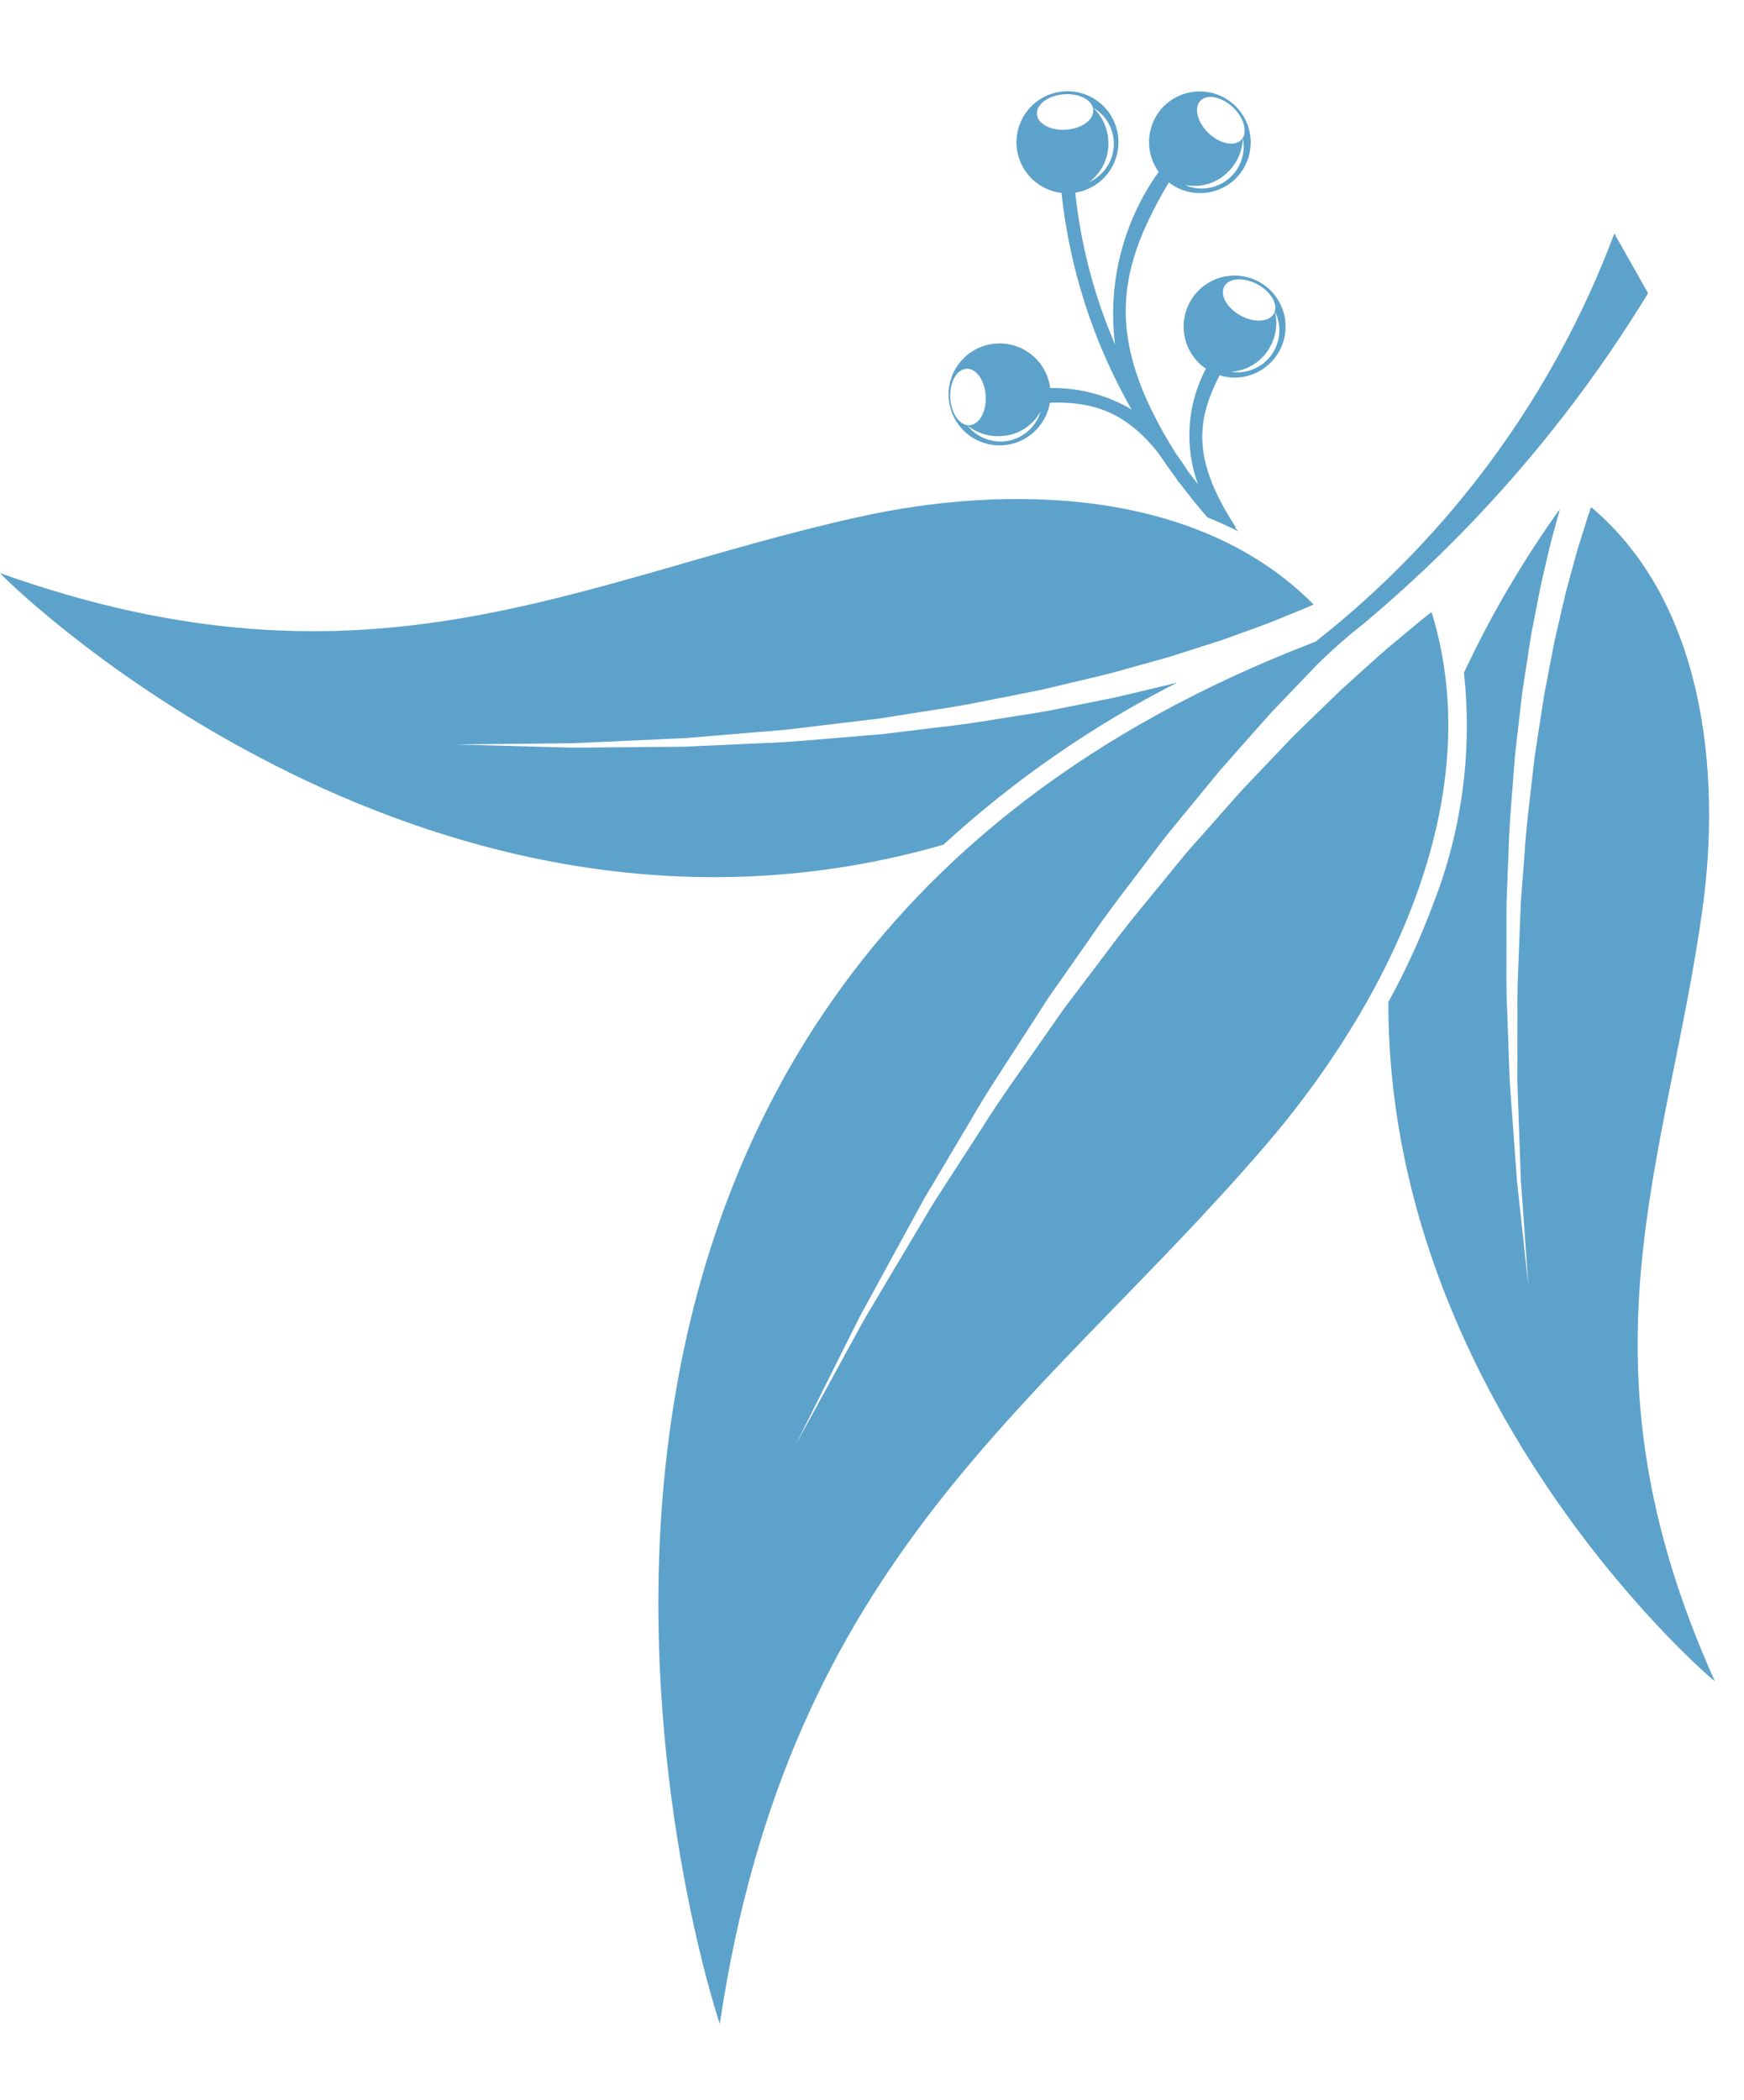
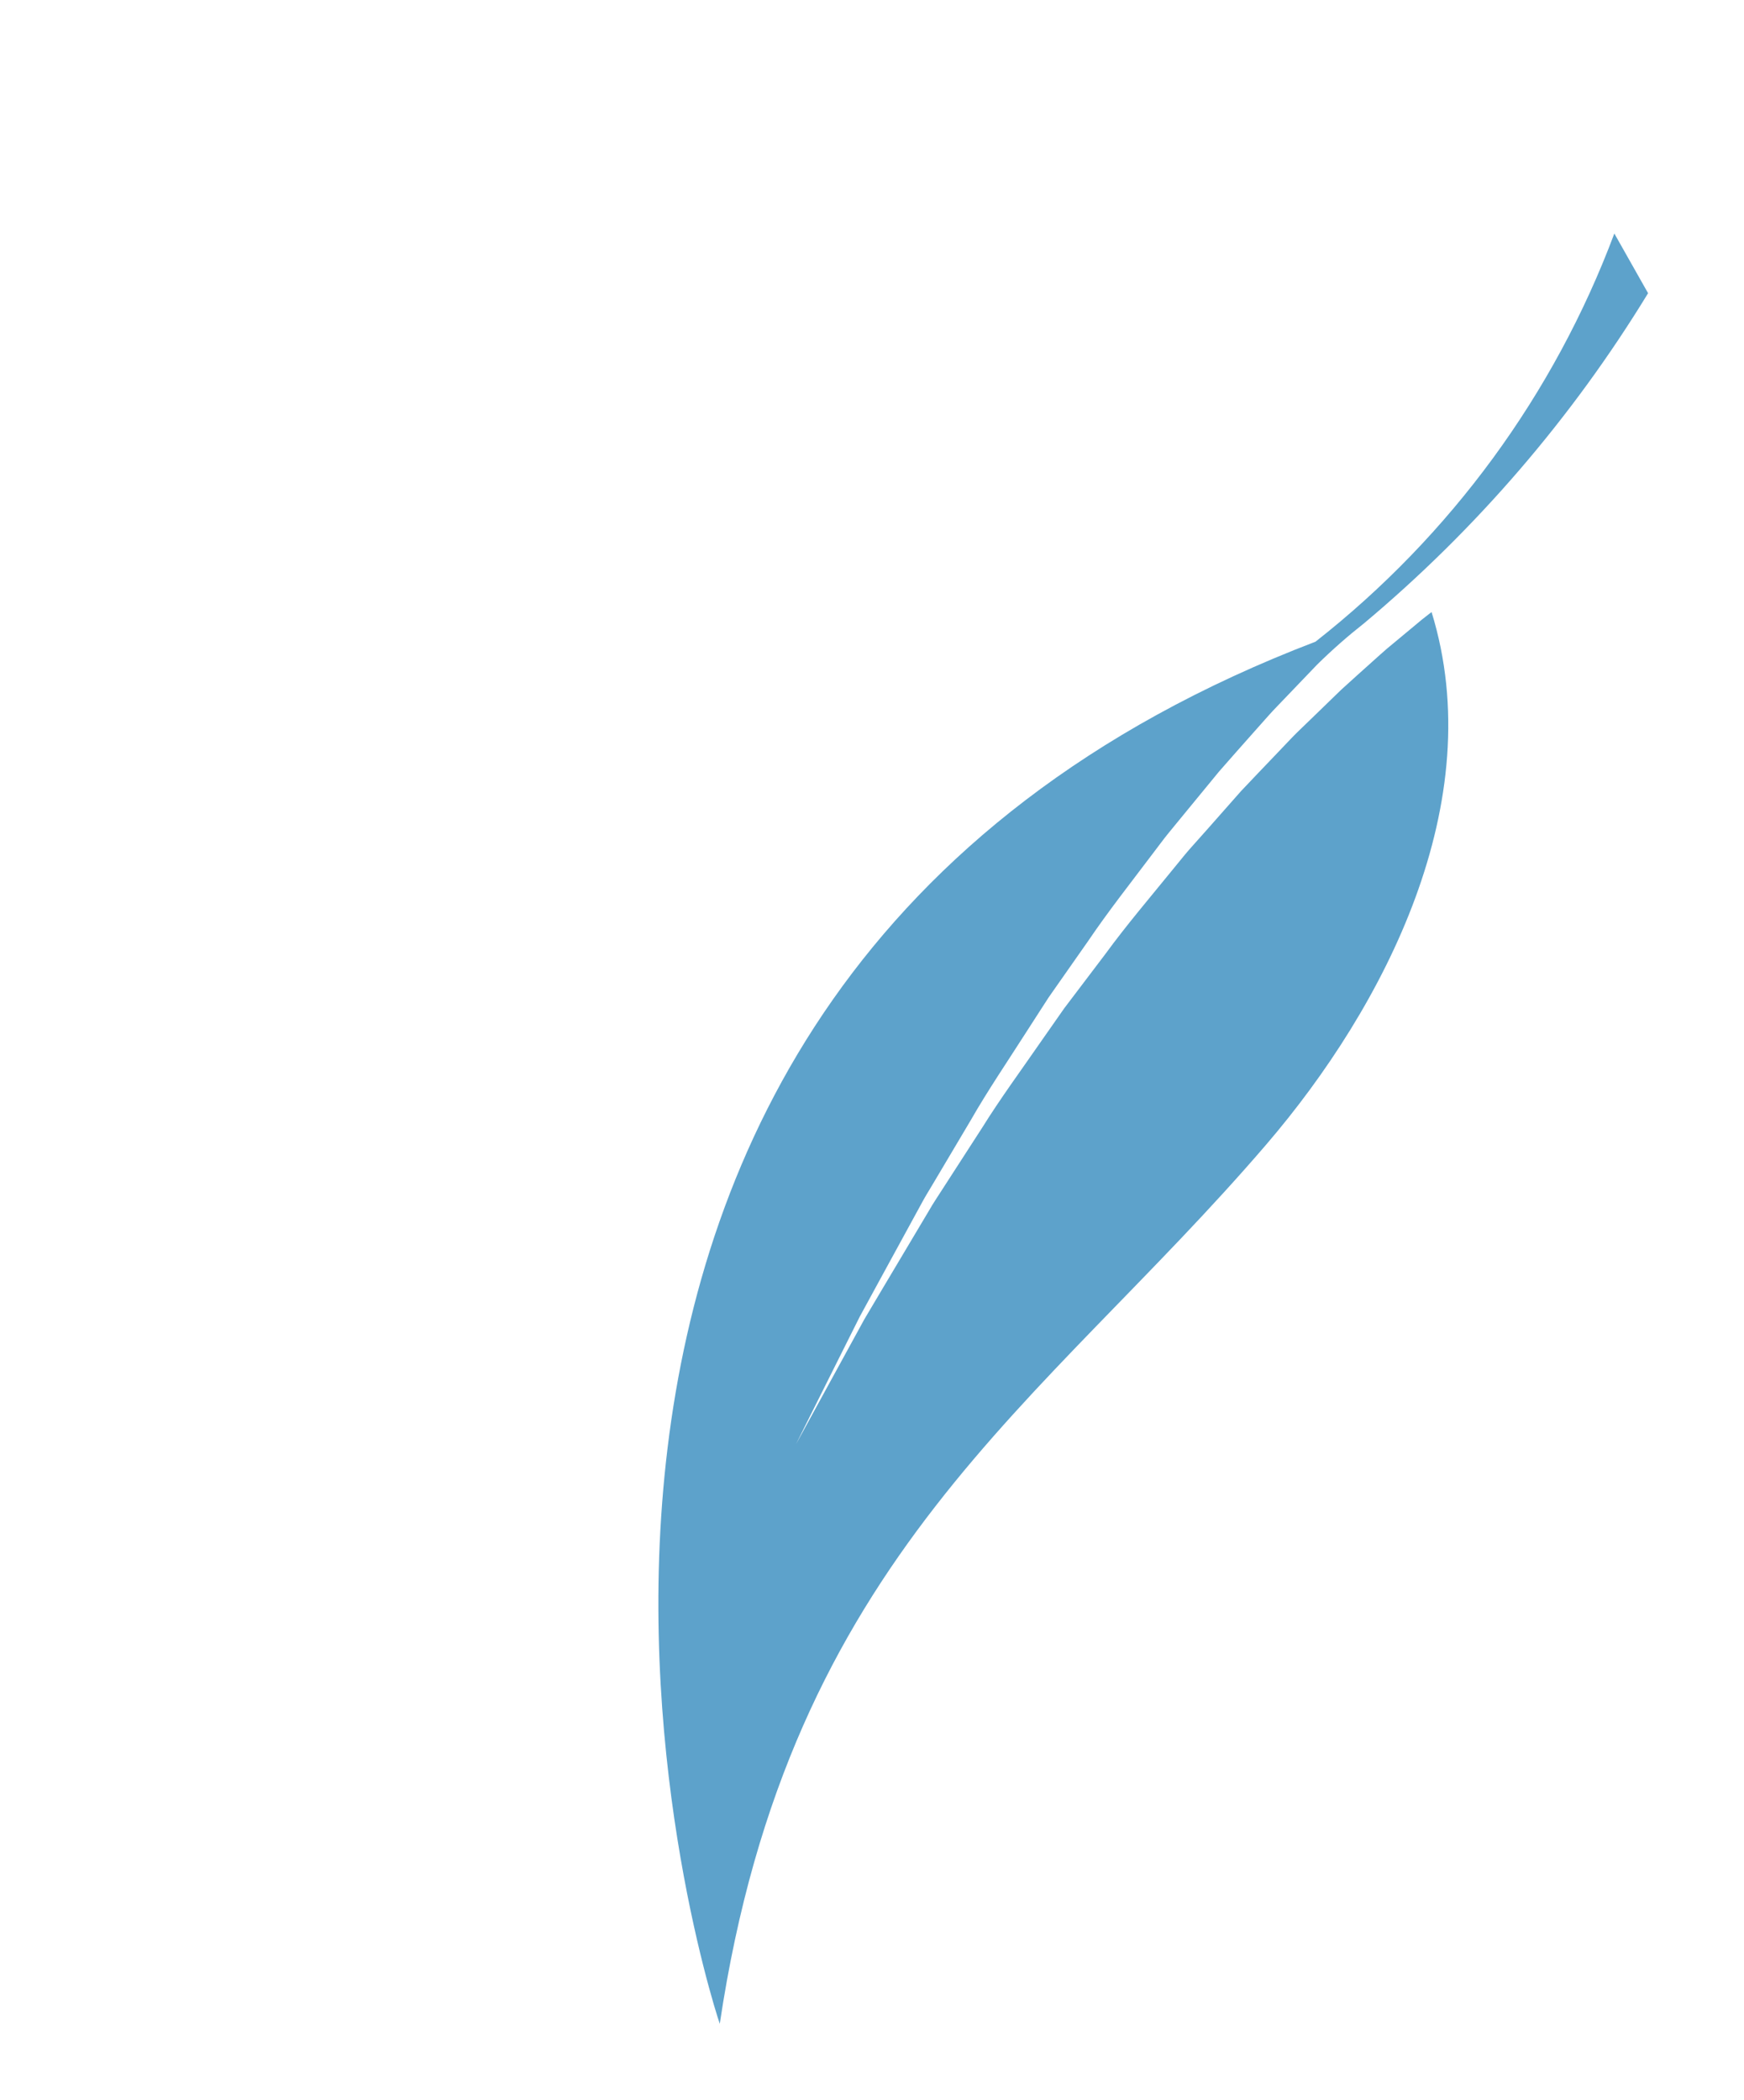
<svg xmlns="http://www.w3.org/2000/svg" width="49" height="59" viewBox="0 0 49 59" fill="none">
-   <path d="M31.422 3.923C31.413 3.732 31.365 3.545 31.281 3.372C31.198 3.2 31.081 3.046 30.937 2.92C30.794 2.794 30.626 2.697 30.445 2.637C30.263 2.576 30.071 2.553 29.881 2.568C29.69 2.583 29.504 2.636 29.334 2.724C29.164 2.811 29.013 2.933 28.891 3.08C28.769 3.227 28.677 3.397 28.621 3.58C28.566 3.763 28.547 3.955 28.567 4.146C28.606 4.517 28.788 4.859 29.075 5.098C29.362 5.337 29.731 5.454 30.103 5.425C30.475 5.396 30.822 5.223 31.068 4.942C31.314 4.662 31.442 4.296 31.422 3.923ZM30.717 3.085C30.738 3.36 30.401 3.609 29.964 3.643C29.527 3.677 29.155 3.483 29.133 3.208C29.112 2.934 29.45 2.684 29.886 2.649C30.324 2.615 30.696 2.811 30.717 3.085ZM31.291 3.948C31.329 4.446 31.052 4.914 30.597 5.116C30.974 4.839 31.178 4.385 31.137 3.918C31.112 3.577 30.961 3.258 30.712 3.024C31.045 3.218 31.262 3.564 31.291 3.948ZM34.723 5.012C34.858 4.877 34.964 4.717 35.035 4.54C35.107 4.363 35.142 4.174 35.14 3.983C35.138 3.792 35.097 3.604 35.021 3.429C34.945 3.254 34.834 3.096 34.697 2.965C34.559 2.833 34.396 2.73 34.218 2.662C34.039 2.595 33.85 2.563 33.659 2.569C33.468 2.576 33.281 2.62 33.108 2.7C32.935 2.78 32.779 2.894 32.651 3.034C32.402 3.311 32.271 3.675 32.285 4.047C32.299 4.419 32.458 4.771 32.727 5.028C32.997 5.285 33.356 5.428 33.728 5.425C34.1 5.422 34.458 5.274 34.723 5.012ZM34.876 3.928C34.685 4.127 34.275 4.043 33.956 3.74C33.64 3.437 33.537 3.03 33.727 2.831C33.917 2.631 34.328 2.716 34.645 3.019C34.963 3.322 35.066 3.729 34.876 3.928ZM34.617 4.932C34.272 5.293 33.739 5.398 33.284 5.194C33.742 5.291 34.217 5.14 34.535 4.797C34.773 4.552 34.91 4.225 34.919 3.883C34.996 4.261 34.883 4.653 34.617 4.932ZM35.926 9.895C36.022 9.73 36.084 9.547 36.109 9.357C36.133 9.167 36.119 8.974 36.068 8.79C36.016 8.605 35.928 8.433 35.809 8.283C35.69 8.133 35.542 8.009 35.374 7.917C35.206 7.825 35.022 7.768 34.831 7.749C34.641 7.73 34.449 7.749 34.266 7.805C34.083 7.862 33.913 7.954 33.767 8.077C33.62 8.201 33.5 8.352 33.413 8.522C33.243 8.855 33.209 9.24 33.319 9.597C33.429 9.954 33.674 10.254 34.001 10.432C34.329 10.611 34.713 10.655 35.073 10.555C35.432 10.455 35.738 10.218 35.926 9.895ZM35.792 8.808C35.661 9.05 35.241 9.075 34.856 8.865C34.472 8.654 34.266 8.288 34.399 8.047C34.53 7.805 34.95 7.78 35.335 7.99C35.719 8.2 35.925 8.567 35.792 8.808ZM35.802 9.845C35.563 10.283 35.075 10.523 34.583 10.444C34.812 10.431 35.035 10.359 35.229 10.235C35.423 10.111 35.581 9.939 35.689 9.736C35.855 9.436 35.902 9.087 35.822 8.754C35.995 9.099 35.987 9.507 35.802 9.845ZM29.516 11.024C29.508 10.834 29.463 10.648 29.383 10.475C29.302 10.303 29.189 10.148 29.048 10.02C28.907 9.892 28.743 9.794 28.563 9.73C28.384 9.667 28.194 9.639 28.005 9.65C27.815 9.661 27.629 9.709 27.458 9.792C27.287 9.875 27.134 9.992 27.009 10.134C26.883 10.277 26.787 10.443 26.727 10.624C26.666 10.804 26.642 10.994 26.656 11.184C26.683 11.559 26.856 11.908 27.138 12.156C27.421 12.404 27.789 12.531 28.164 12.51C28.539 12.49 28.89 12.322 29.143 12.044C29.396 11.767 29.53 11.401 29.516 11.025V11.024ZM26.699 11.181C26.675 10.743 26.878 10.376 27.153 10.36C27.428 10.345 27.67 10.688 27.695 11.126C27.718 11.564 27.515 11.931 27.24 11.947C26.966 11.962 26.723 11.62 26.699 11.182V11.181ZM27.179 11.95C27.444 12.166 27.781 12.273 28.122 12.252C28.59 12.233 29.012 11.968 29.238 11.558C29.177 11.766 29.059 11.953 28.899 12.098C28.738 12.244 28.541 12.342 28.328 12.383C28.116 12.423 27.896 12.404 27.693 12.328C27.49 12.252 27.312 12.121 27.179 11.95ZM47.836 25.516C48.359 21.726 47.894 16.93 44.706 14.248L44.677 14.325C44.637 14.436 44.6 14.548 44.566 14.661L44.454 15.019L44.335 15.396C44.296 15.525 44.263 15.659 44.224 15.795C44.15 16.068 44.071 16.351 43.993 16.646L43.779 17.566C43.744 17.725 43.701 17.883 43.67 18.047L43.573 18.544C43.511 18.879 43.442 19.221 43.378 19.57L43.213 20.638L43.13 21.183C43.102 21.366 43.087 21.551 43.063 21.736C42.982 22.478 42.879 23.23 42.834 23.988L42.747 25.123L42.727 25.406L42.716 25.688L42.694 26.25C42.669 26.997 42.623 27.734 42.635 28.447L42.633 29.497V30.007C42.633 30.174 42.629 30.34 42.637 30.504L42.702 32.346L42.731 33.165L42.785 33.903L42.87 35.102C42.918 35.767 42.944 36.148 42.944 36.148L42.831 35.106L42.701 33.91L42.621 33.174L42.561 32.355L42.427 30.511C42.413 30.348 42.411 30.182 42.404 30.014L42.386 29.503L42.349 28.449C42.31 27.733 42.33 26.994 42.327 26.241V25.675L42.328 25.39L42.338 25.105L42.384 23.96C42.4 23.194 42.476 22.432 42.53 21.68C42.547 21.492 42.556 21.304 42.577 21.118L42.641 20.564L42.767 19.476C42.818 19.12 42.876 18.77 42.928 18.427L43.006 17.919C43.032 17.752 43.069 17.588 43.099 17.425L43.283 16.48C43.351 16.176 43.421 15.884 43.486 15.602C43.52 15.461 43.55 15.322 43.585 15.189L43.692 14.797L43.795 14.425L43.83 14.297C42.79 15.745 41.887 17.286 41.131 18.901C41.372 21.105 41.075 23.335 40.266 25.399C39.915 26.346 39.495 27.265 39.008 28.15C38.985 39.089 47.605 46.777 48.182 47.233C44.1 38.184 46.847 32.681 47.836 25.516Z" fill="#5DA2CB" />
  <path d="M20.223 56.855C22.188 43.706 29.269 39.504 35.577 32.154C38.913 28.265 41.868 22.529 40.222 17.195L40.133 17.263C40.008 17.358 39.885 17.458 39.766 17.56L39.379 17.882L38.972 18.22C38.836 18.337 38.699 18.462 38.558 18.588C38.277 18.842 37.982 19.102 37.682 19.378L36.772 20.26C36.618 20.412 36.455 20.56 36.301 20.721L35.834 21.211C35.519 21.543 35.193 21.878 34.869 22.224C34.554 22.581 34.234 22.941 33.911 23.309L33.42 23.86C33.257 24.046 33.105 24.244 32.944 24.436C32.315 25.21 31.654 25.984 31.054 26.805L30.134 28.019L29.905 28.321L29.688 28.631L29.255 29.25C28.686 30.073 28.101 30.869 27.596 31.68L26.833 32.861L26.463 33.434C26.342 33.623 26.217 33.807 26.109 33.997L24.846 36.118L24.285 37.063L23.81 37.931L23.037 39.343L22.363 40.575L22.99 39.32L23.711 37.878L24.155 36.991L24.681 36.026L25.867 33.854C25.969 33.66 26.086 33.47 26.202 33.277C26.558 32.676 26.915 32.075 27.272 31.475C27.748 30.642 28.307 29.822 28.849 28.973L29.26 28.335L29.467 28.015L29.686 27.702L30.567 26.445C31.141 25.596 31.778 24.792 32.385 23.985C32.54 23.785 32.685 23.581 32.845 23.387L33.319 22.809L34.25 21.676C34.565 21.312 34.883 20.96 35.189 20.612L35.647 20.097C35.797 19.927 35.957 19.77 36.109 19.608L37.001 18.677L37.009 18.669C37.427 18.257 37.868 17.87 38.329 17.507C41.474 14.871 44.168 11.74 46.305 8.237L45.357 6.56C43.663 11.08 40.758 15.047 36.961 18.027C11.159 27.893 19.798 55.611 20.223 56.855Z" fill="#5DA2CB" />
-   <path d="M32.545 12.728C32.706 12.968 32.873 13.205 33.046 13.439L33.121 13.559L33.131 13.553C33.382 13.886 33.644 14.213 33.92 14.533C34.222 14.655 34.515 14.788 34.799 14.932C34.766 14.897 34.731 14.861 34.699 14.825L34.72 14.812C33.372 12.733 33.604 11.595 34.59 9.973L34.259 9.772C33.843 10.309 33.57 10.942 33.465 11.612C33.361 12.283 33.427 12.969 33.66 13.607C33.56 13.479 33.462 13.35 33.365 13.22C33.26 13.053 33.148 12.89 33.031 12.73C30.968 9.442 31.389 7.509 32.952 4.937L32.621 4.736C31.571 6.156 31.108 7.926 31.329 9.678C30.672 8.154 30.278 6.529 30.164 4.873L29.777 4.897C29.947 7.221 30.636 9.477 31.792 11.501C30.882 10.966 29.808 10.78 28.771 10.976L28.809 11.361C30.414 11.197 31.469 11.376 32.545 12.728ZM24.122 14.524C16.263 16.268 10.407 19.815 0 16.1C0.625 16.772 12.241 27.84 26.508 23.73C28.481 21.92 30.691 20.388 33.077 19.176C33.047 19.185 33.016 19.192 32.986 19.199L32.428 19.333C32.054 19.422 31.671 19.517 31.28 19.605L30.085 19.843L29.475 19.965C29.272 20.005 29.064 20.033 28.858 20.068C28.027 20.196 27.189 20.348 26.341 20.436L25.075 20.59L24.76 20.627L24.444 20.653L23.815 20.706C22.981 20.771 22.161 20.858 21.363 20.88L20.192 20.934L19.623 20.959C19.436 20.967 19.251 20.98 19.07 20.979L17.012 20.997L16.099 21.004L15.275 20.982L13.936 20.945L12.77 20.914L13.937 20.902L15.275 20.889L16.098 20.88L17.009 20.839L19.059 20.745C19.241 20.74 19.425 20.72 19.61 20.707L20.176 20.659L21.341 20.562C22.133 20.511 22.945 20.393 23.772 20.298L24.394 20.224L24.706 20.186L25.018 20.137L26.269 19.939C27.106 19.82 27.93 19.639 28.747 19.481C28.95 19.438 29.153 19.403 29.353 19.357L29.951 19.215L31.122 18.936C31.503 18.834 31.877 18.727 32.242 18.626L32.783 18.475C32.963 18.424 33.136 18.363 33.308 18.31L34.31 17.989C34.629 17.877 34.937 17.762 35.232 17.656C35.379 17.602 35.526 17.551 35.665 17.497L36.072 17.331L36.46 17.174C36.582 17.126 36.702 17.075 36.822 17.02L36.906 16.982C33.642 13.684 28.28 13.602 24.122 14.524Z" fill="#5DA2CB" />
</svg>